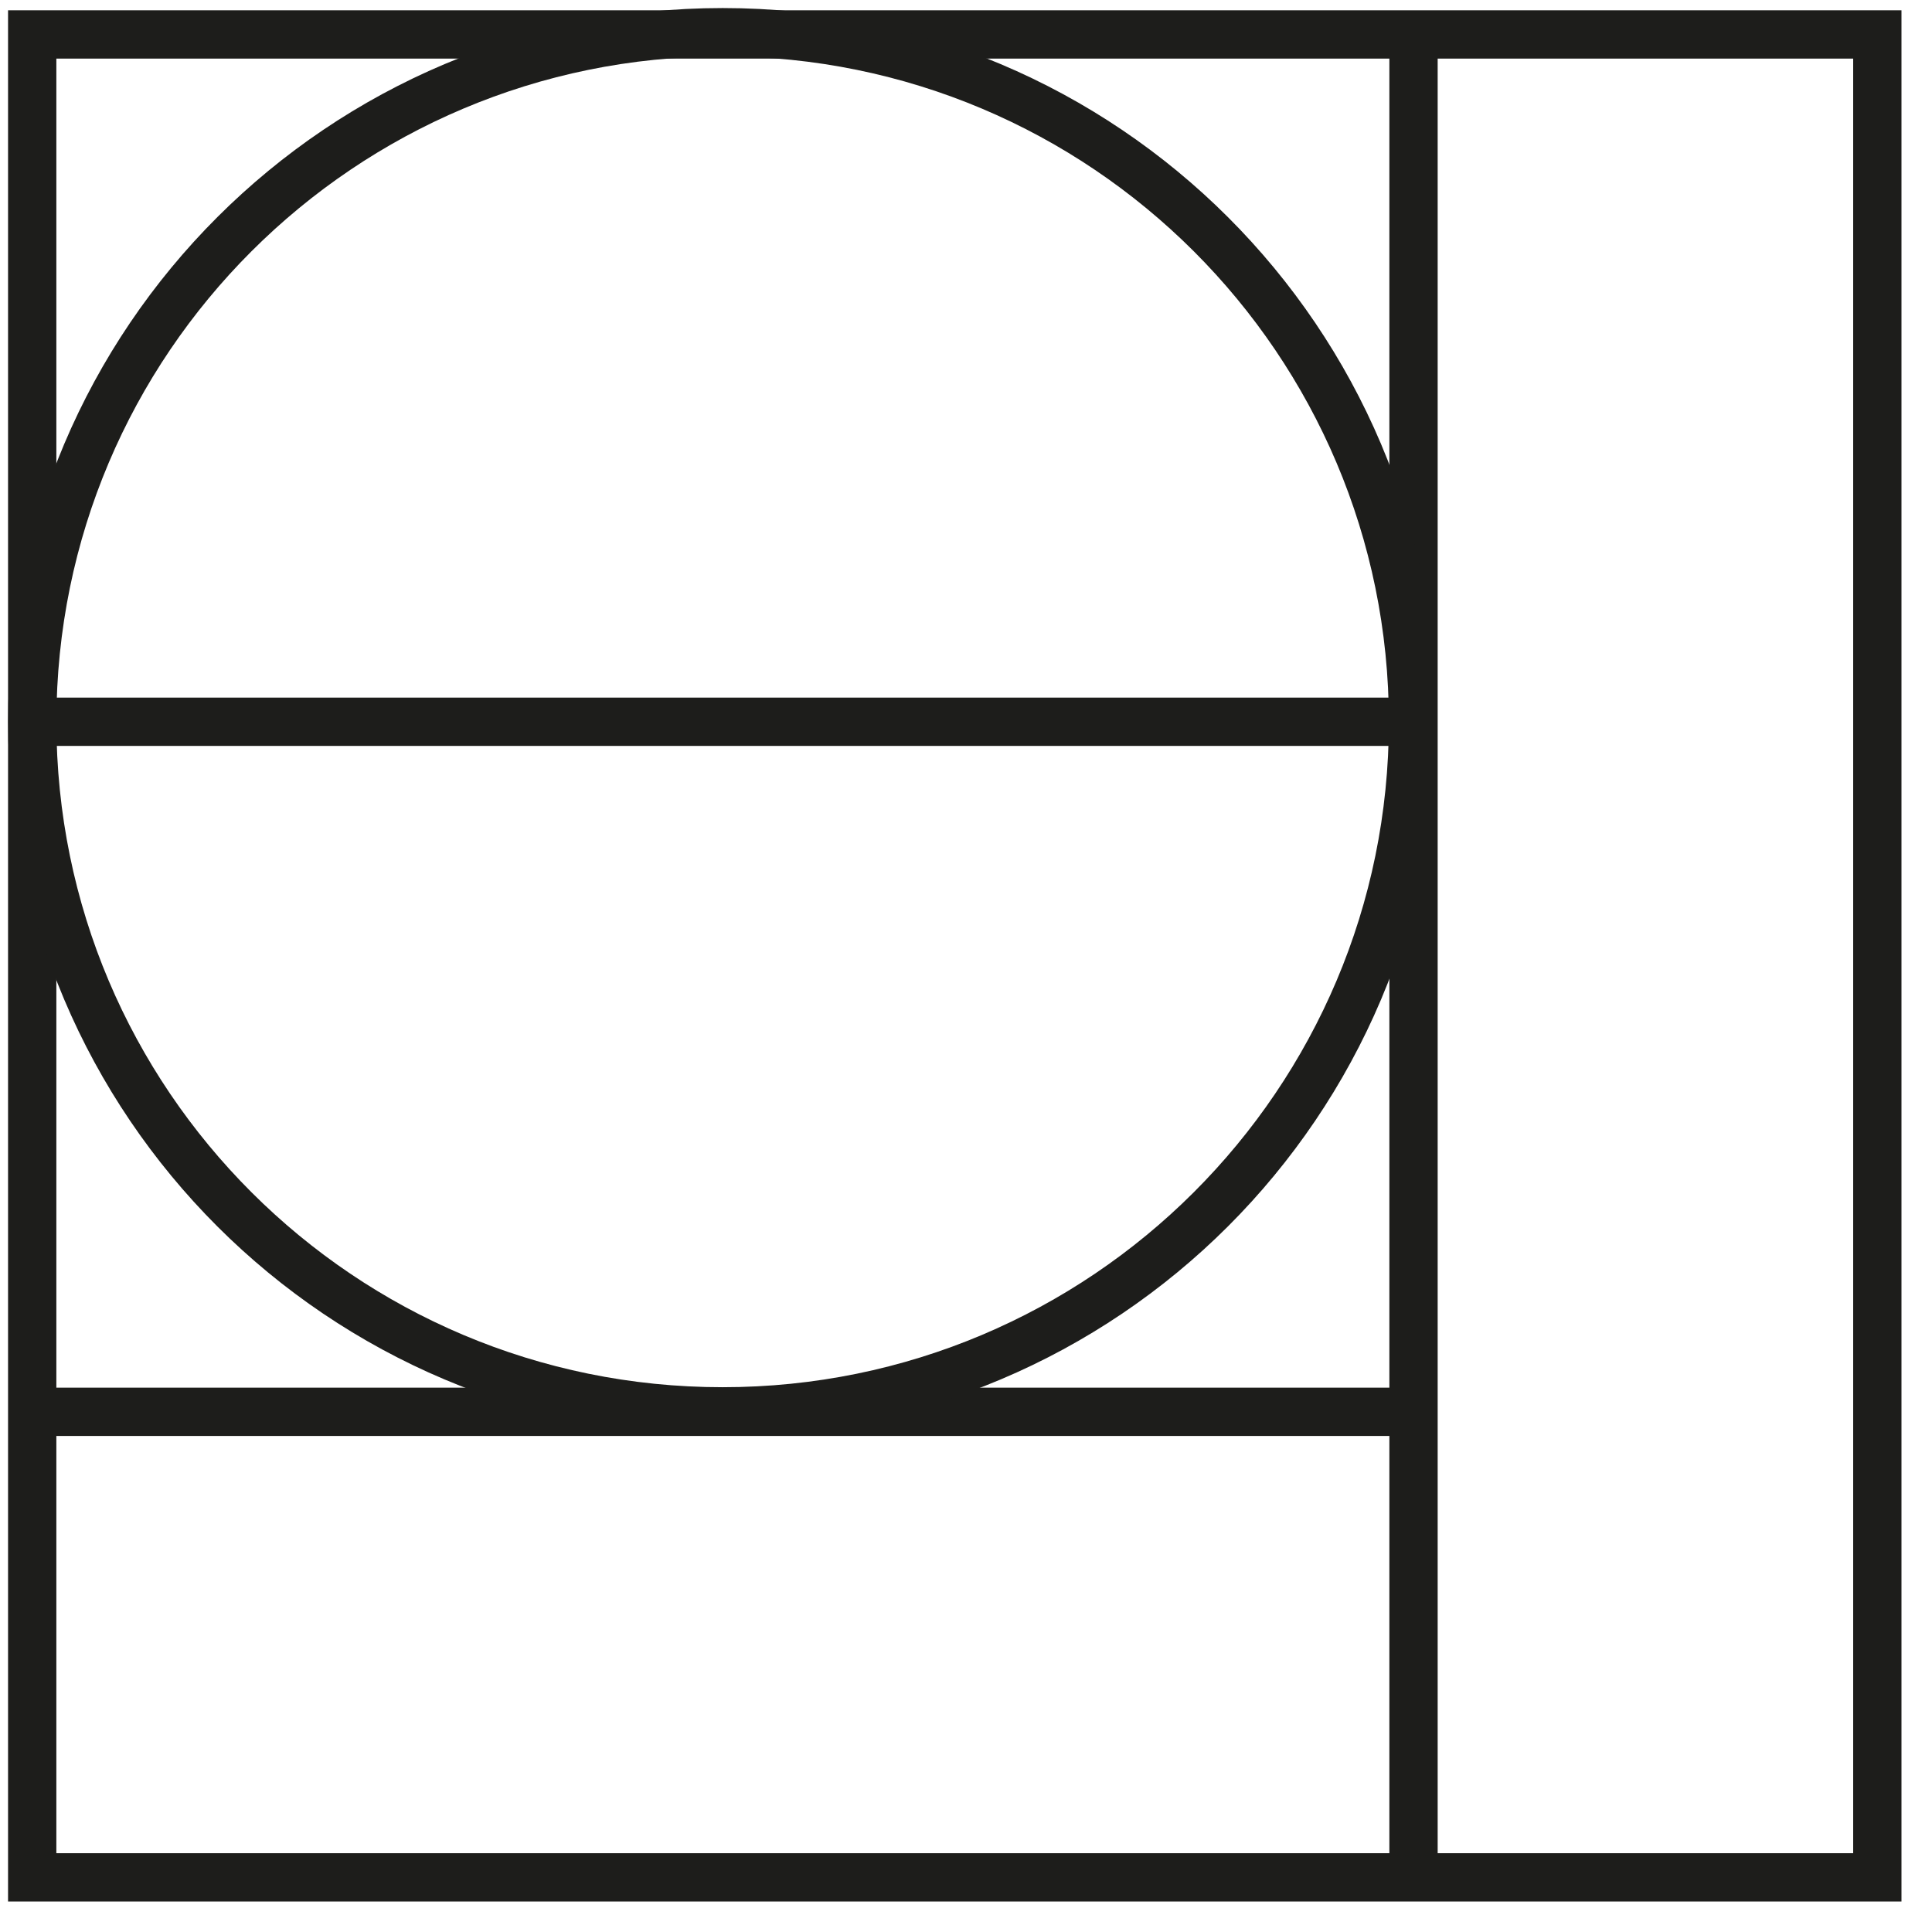
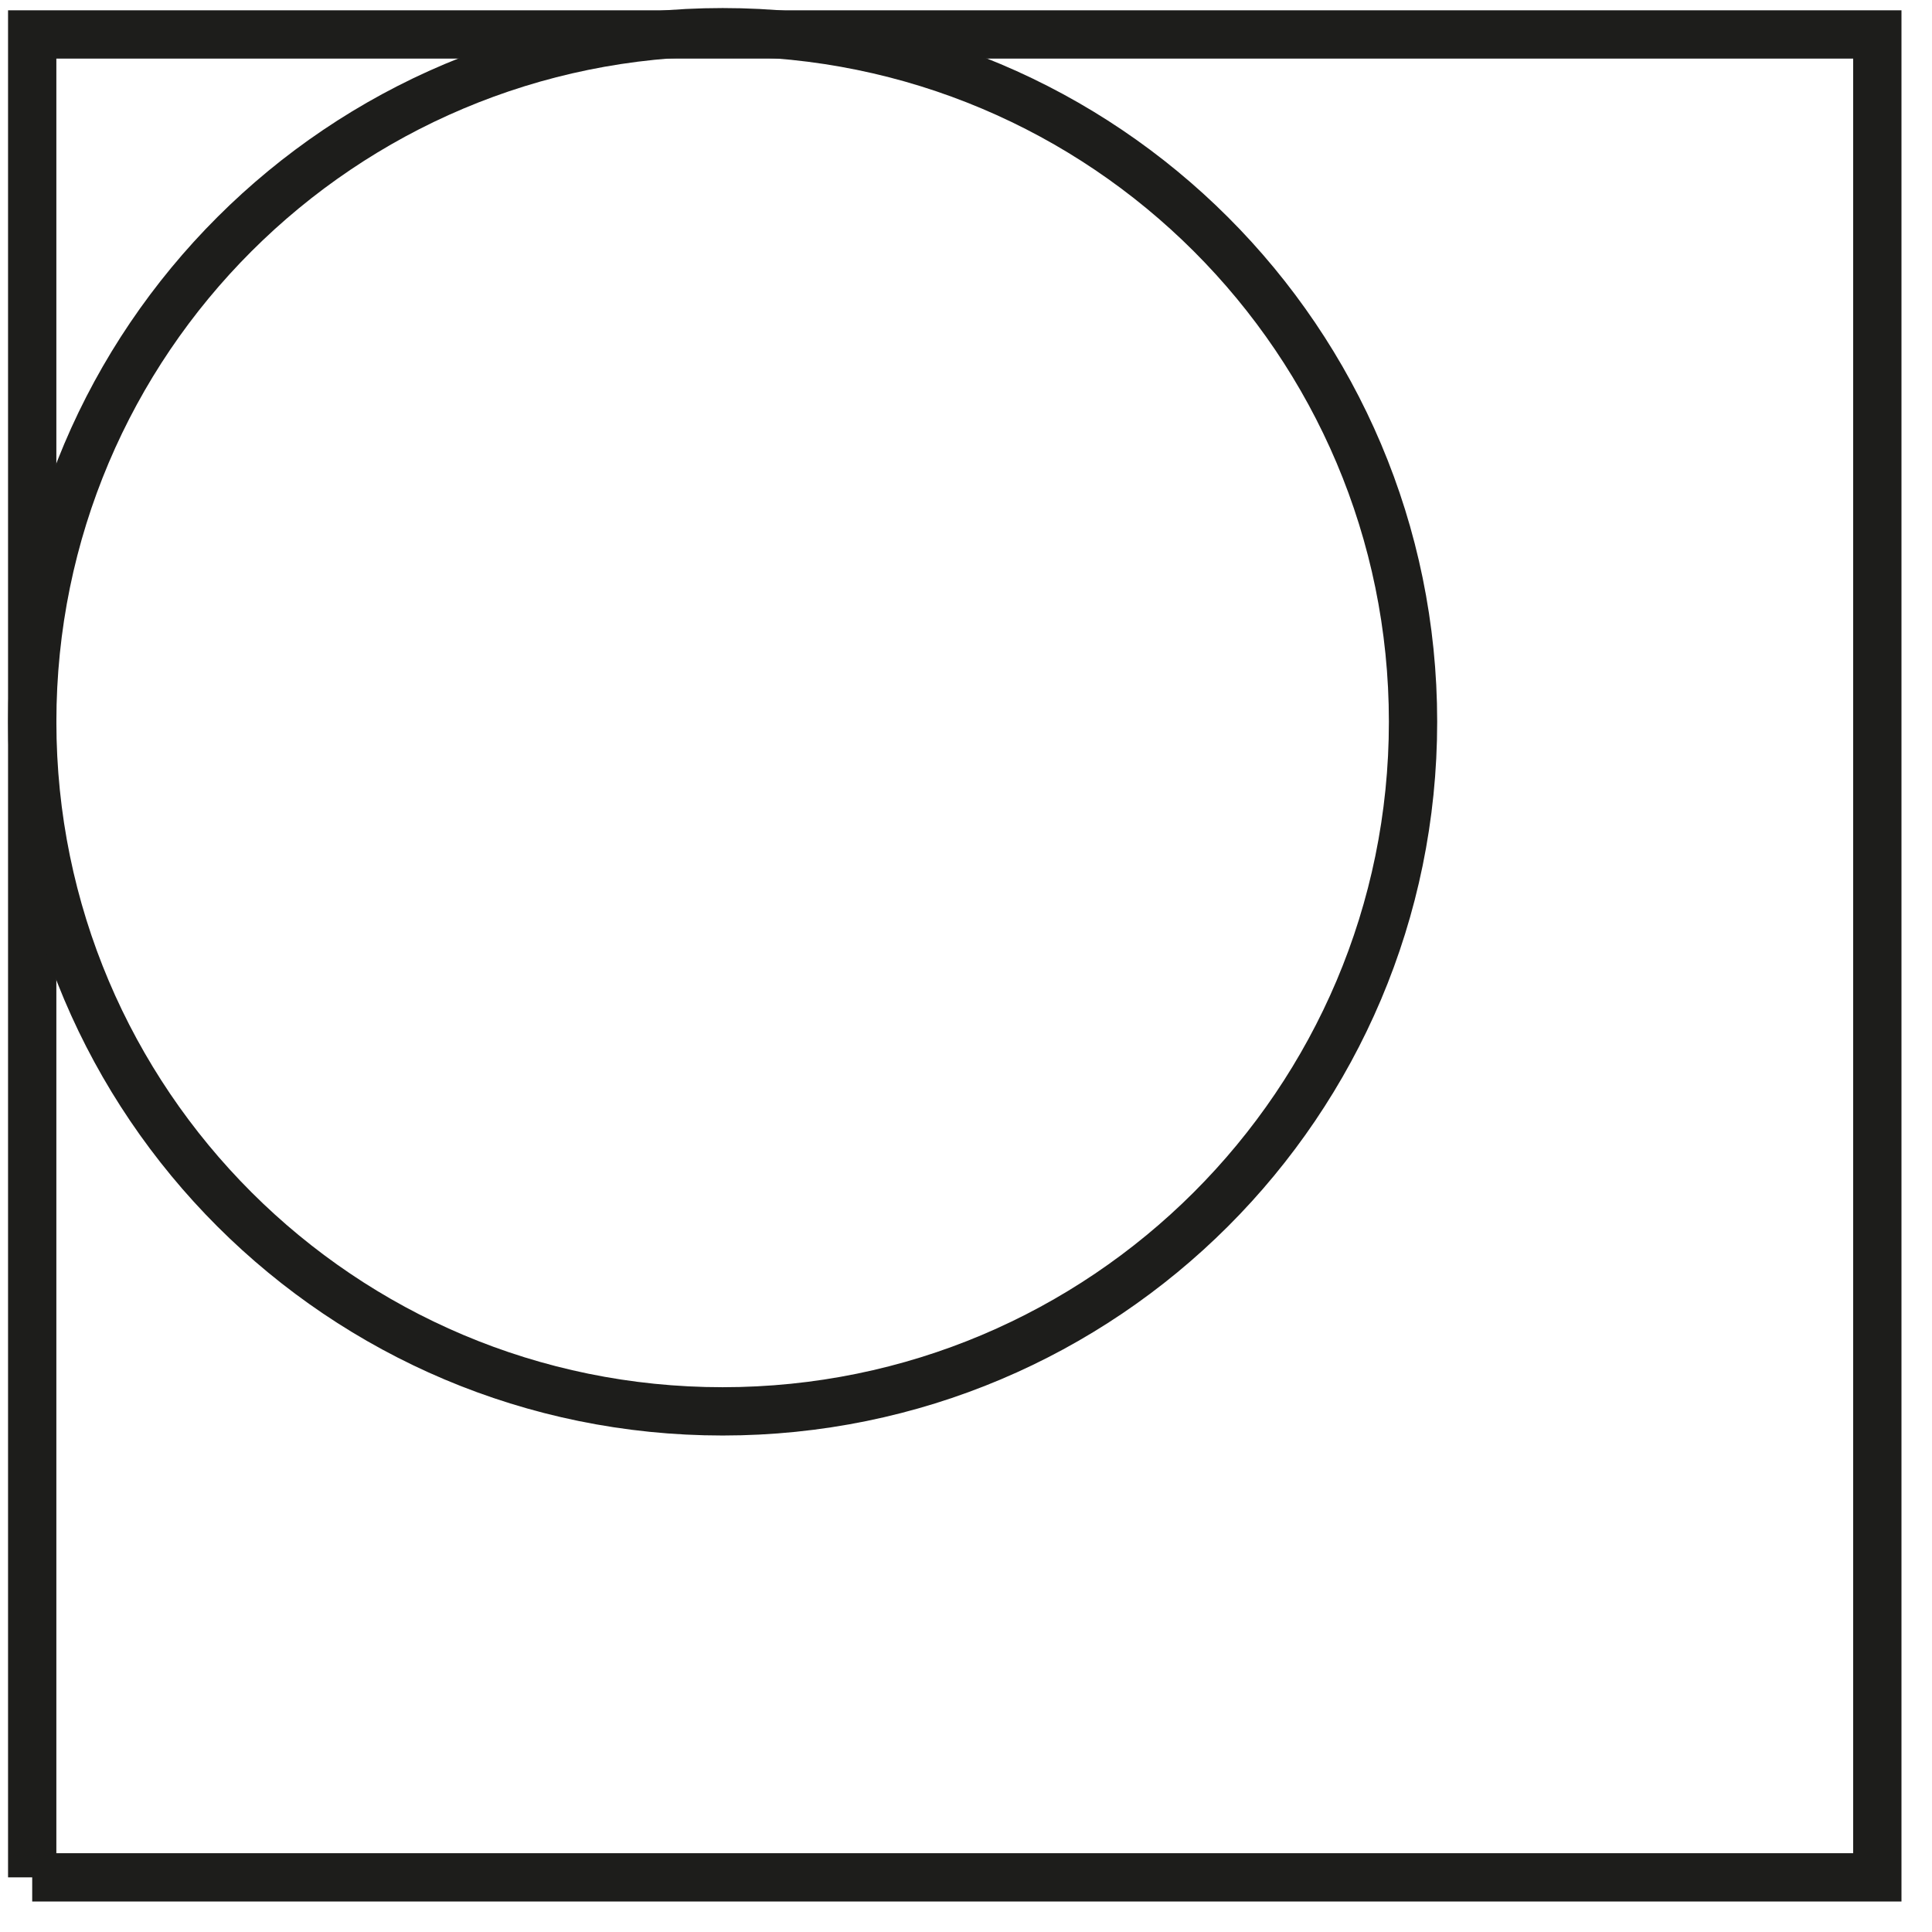
<svg xmlns="http://www.w3.org/2000/svg" width="60" height="60" viewBox="0 0 60 60" fill="none">
-   <path d="M1 58.303L58.302 58.303L58.302 1.07L1 1.07L1 58.303Z" stroke="#1D1D1B" stroke-width="1.5" stroke-miterlimit="10" />
-   <path d="M43.898 58.54V1.056" stroke="#1D1D1B" stroke-width="1.5" stroke-miterlimit="10" />
-   <path d="M44.065 43.845H1.001" stroke="#1D1D1B" stroke-width="1.5" stroke-miterlimit="10" />
+   <path d="M1 58.303L58.302 58.303L58.302 1.07L1 1.07L1 58.303" stroke="#1D1D1B" stroke-width="1.5" stroke-miterlimit="10" />
  <path d="M22.442 43.831C34.284 43.831 43.883 34.243 43.883 22.415C43.883 10.588 34.284 1 22.442 1C10.601 1 1.001 10.588 1.001 22.415C1.001 34.243 10.601 43.831 22.442 43.831Z" stroke="#1D1D1B" stroke-width="1.5" stroke-miterlimit="10" />
-   <path d="M43.898 22.415H1.001" stroke="#1D1D1B" stroke-width="1.5" stroke-miterlimit="10" />
</svg>